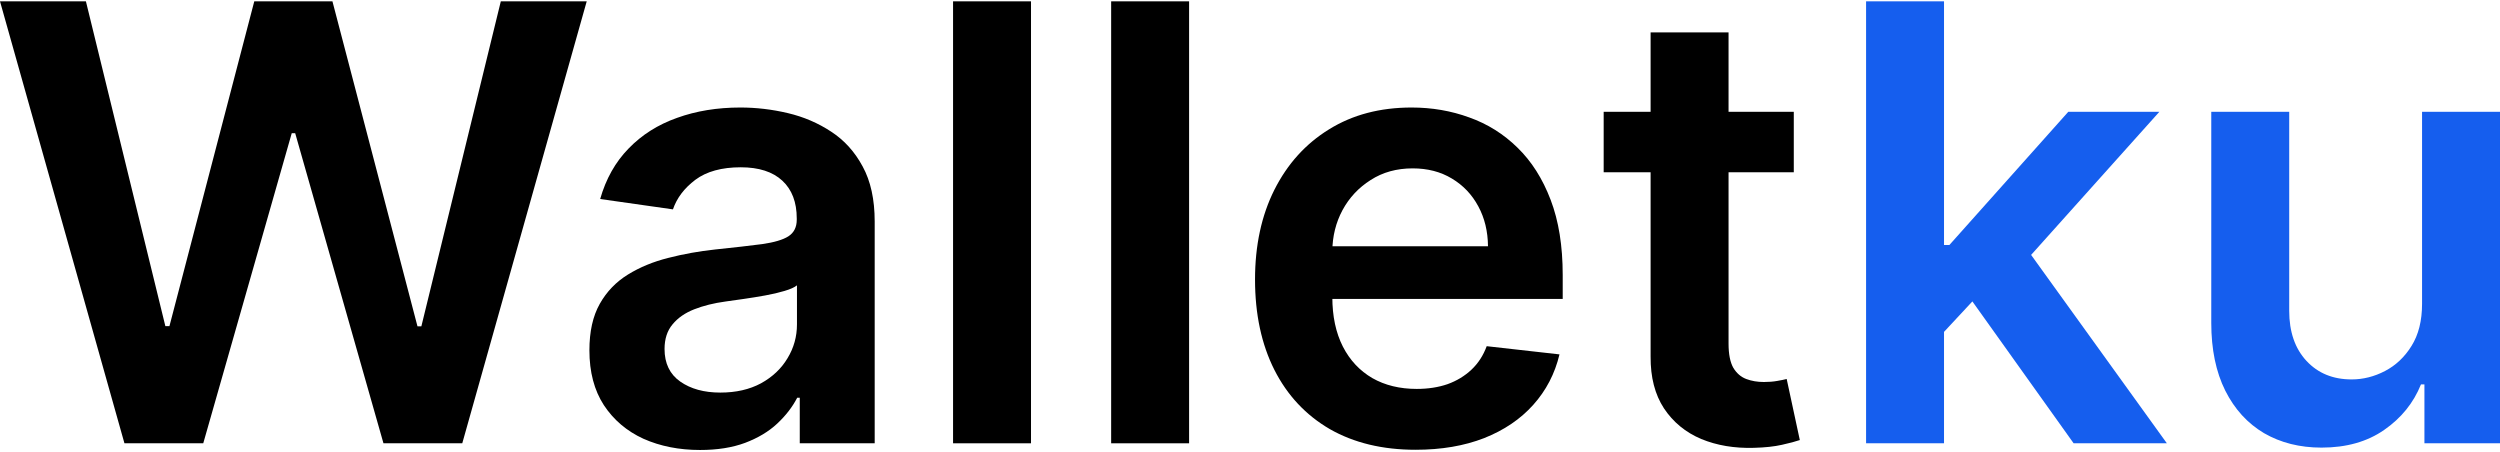
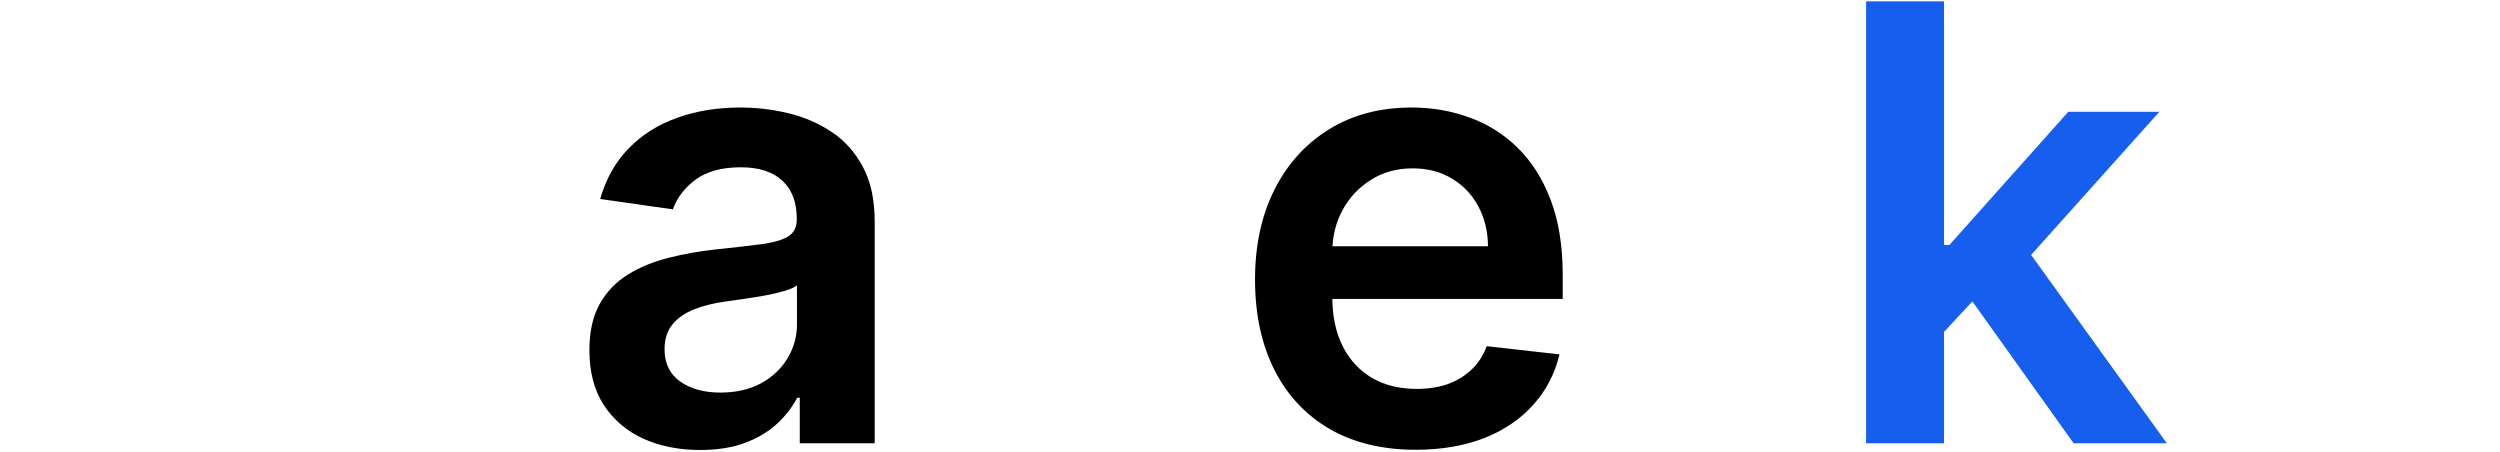
<svg xmlns="http://www.w3.org/2000/svg" width="836" height="151" viewBox="0 0 836 151" fill="none">
-   <path d="M41.615 148.238L0 0.448H28.728L55.295 109.054H56.663L85.031 0.448H111.167L139.606 109.126H140.902L167.47 0.448H196.198L154.582 148.238H128.23L98.711 44.54H97.559L67.967 148.238H41.615Z" fill="black" />
  <path d="M234.105 150.475C227.097 150.475 220.785 149.225 215.169 146.723C209.601 144.173 205.186 140.421 201.922 135.465C198.706 130.51 197.098 124.4 197.098 117.136C197.098 110.882 198.25 105.71 200.554 101.621C202.858 97.532 206.002 94.26 209.985 91.807C213.969 89.353 218.457 87.501 223.449 86.25C228.489 84.951 233.697 84.013 239.073 83.436C245.553 82.762 250.809 82.161 254.841 81.632C258.873 81.054 261.801 80.189 263.625 79.034C265.497 77.831 266.433 75.979 266.433 73.477V73.044C266.433 67.608 264.825 63.398 261.609 60.416C258.393 57.433 253.761 55.942 247.713 55.942C241.329 55.942 236.265 57.337 232.521 60.127C228.825 62.917 226.329 66.213 225.033 70.013L200.698 66.55C202.618 59.814 205.786 54.186 210.201 49.663C214.617 45.093 220.017 41.677 226.401 39.416C232.785 37.107 239.841 35.953 247.569 35.953C252.897 35.953 258.201 36.578 263.481 37.829C268.761 39.08 273.585 41.148 277.953 44.035C282.321 46.873 285.825 50.746 288.465 55.653C291.153 60.56 292.497 66.694 292.497 74.055V148.238H267.441V133.012H266.577C264.993 136.091 262.761 138.977 259.881 141.671C257.049 144.317 253.473 146.458 249.153 148.094C244.881 149.682 239.865 150.475 234.105 150.475ZM240.873 131.28C246.105 131.28 250.641 130.246 254.481 128.177C258.321 126.06 261.273 123.27 263.337 119.806C265.449 116.342 266.505 112.566 266.505 108.476V95.415C265.689 96.088 264.297 96.714 262.329 97.291C260.409 97.868 258.249 98.374 255.849 98.806C253.449 99.24 251.073 99.624 248.721 99.961C246.369 100.298 244.329 100.587 242.601 100.827C238.713 101.356 235.233 102.222 232.161 103.425C229.089 104.628 226.665 106.312 224.889 108.476C223.113 110.593 222.225 113.335 222.225 116.703C222.225 121.514 223.977 125.146 227.481 127.6C230.985 130.053 235.449 131.28 240.873 131.28Z" fill="black" />
-   <path d="M344.768 0.448V148.238H318.704V0.448H344.768Z" fill="black" />
-   <path d="M397.633 0.448V148.238H371.57V0.448H397.633Z" fill="black" />
  <path d="M473.394 150.403C462.306 150.403 452.731 148.094 444.667 143.476C436.651 138.809 430.483 132.218 426.163 123.703C421.843 115.139 419.683 105.061 419.683 93.466C419.683 82.065 421.843 72.058 426.163 63.447C430.531 54.787 436.627 48.052 444.451 43.241C452.275 38.382 461.466 35.953 472.026 35.953C478.842 35.953 485.274 37.059 491.322 39.272C497.418 41.437 502.794 44.804 507.45 49.375C512.154 53.945 515.85 59.766 518.538 66.838C521.226 73.862 522.57 82.233 522.57 91.951V99.961H431.923V82.353H497.586C497.538 77.35 496.458 72.9 494.346 69.003C492.234 65.058 489.282 61.955 485.49 59.694C481.746 57.433 477.378 56.303 472.386 56.303C467.058 56.303 462.378 57.601 458.347 60.199C454.315 62.749 451.171 66.117 448.915 70.302C446.707 74.439 445.579 78.986 445.531 83.941V99.312C445.531 105.758 446.707 111.291 449.059 115.909C451.411 120.48 454.699 123.991 458.923 126.445C463.146 128.85 468.09 130.053 473.754 130.053C477.546 130.053 480.978 129.524 484.05 128.466C487.122 127.359 489.786 125.747 492.042 123.631C494.298 121.514 496.002 118.892 497.154 115.765L521.49 118.507C519.954 124.954 517.026 130.582 512.706 135.393C508.434 140.156 502.962 143.86 496.29 146.506C489.618 149.104 481.986 150.403 473.394 150.403Z" fill="black" />
-   <path d="M599.843 37.396V57.601H536.268V37.396H599.843ZM551.963 10.84H578.027V114.899C578.027 118.411 578.555 121.105 579.611 122.981C580.715 124.809 582.155 126.06 583.931 126.734C585.707 127.407 587.675 127.744 589.835 127.744C591.467 127.744 592.955 127.624 594.299 127.383C595.691 127.143 596.747 126.926 597.467 126.734L601.859 147.156C600.467 147.637 598.475 148.166 595.883 148.743C593.339 149.321 590.219 149.657 586.523 149.754C579.995 149.946 574.115 148.96 568.883 146.795C563.651 144.582 559.499 141.166 556.427 136.548C553.403 131.929 551.915 126.156 551.963 119.229V10.84Z" fill="black" />
  <path d="M647.776 113.456L647.704 81.92H651.88L691.624 37.396H722.079L673.192 91.951H667.792L647.776 113.456ZM624.017 148.238V0.448H650.08V148.238H624.017ZM693.424 148.238L657.424 97.796L674.992 79.395L724.599 148.238H693.424Z" fill="#155EEE" />
-   <path d="M809.936 101.621V37.396H836V148.238H810.728V128.538H809.576C807.08 134.744 802.976 139.819 797.264 143.764C791.601 147.709 784.617 149.682 776.313 149.682C769.065 149.682 762.657 148.07 757.089 144.847C751.569 141.575 747.249 136.837 744.129 130.63C741.009 124.376 739.449 116.823 739.449 107.971V37.396H765.513V103.93C765.513 110.954 767.433 116.535 771.273 120.672C775.113 124.809 780.153 126.878 786.393 126.878C790.233 126.878 793.953 125.94 797.552 124.064C801.152 122.187 804.104 119.397 806.408 115.693C808.76 111.94 809.936 107.25 809.936 101.621Z" fill="#155EEE" />
</svg>